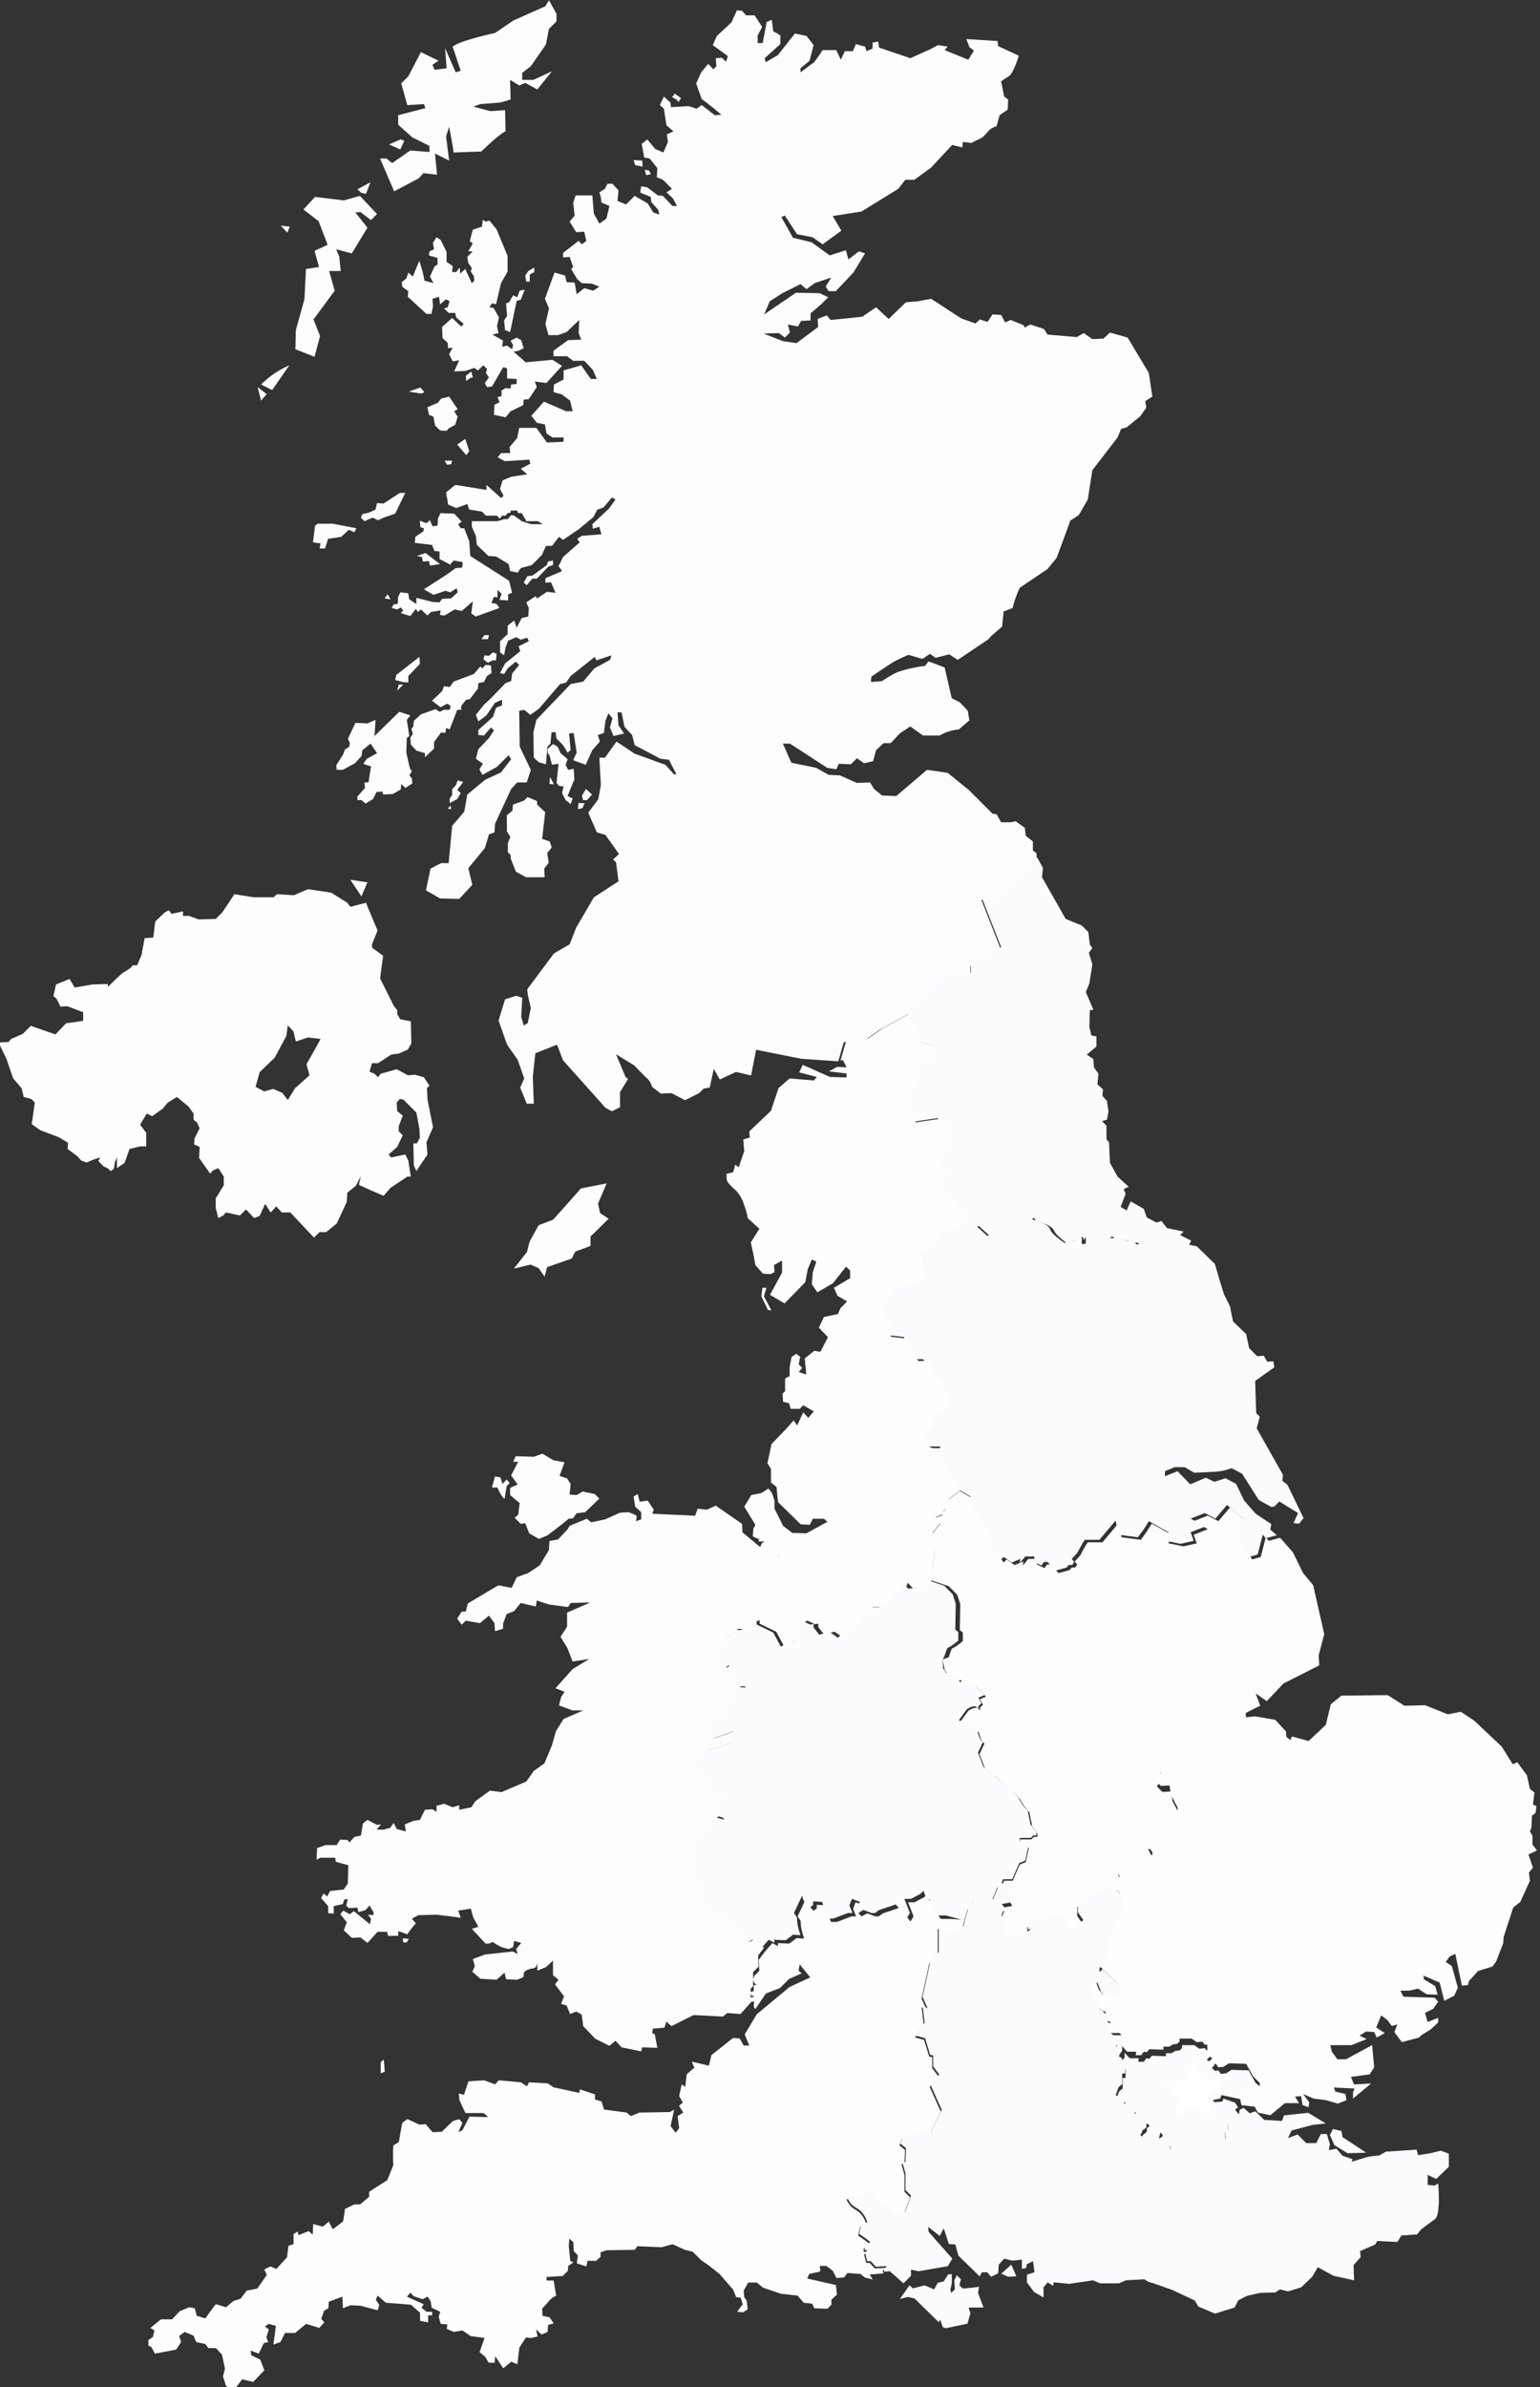
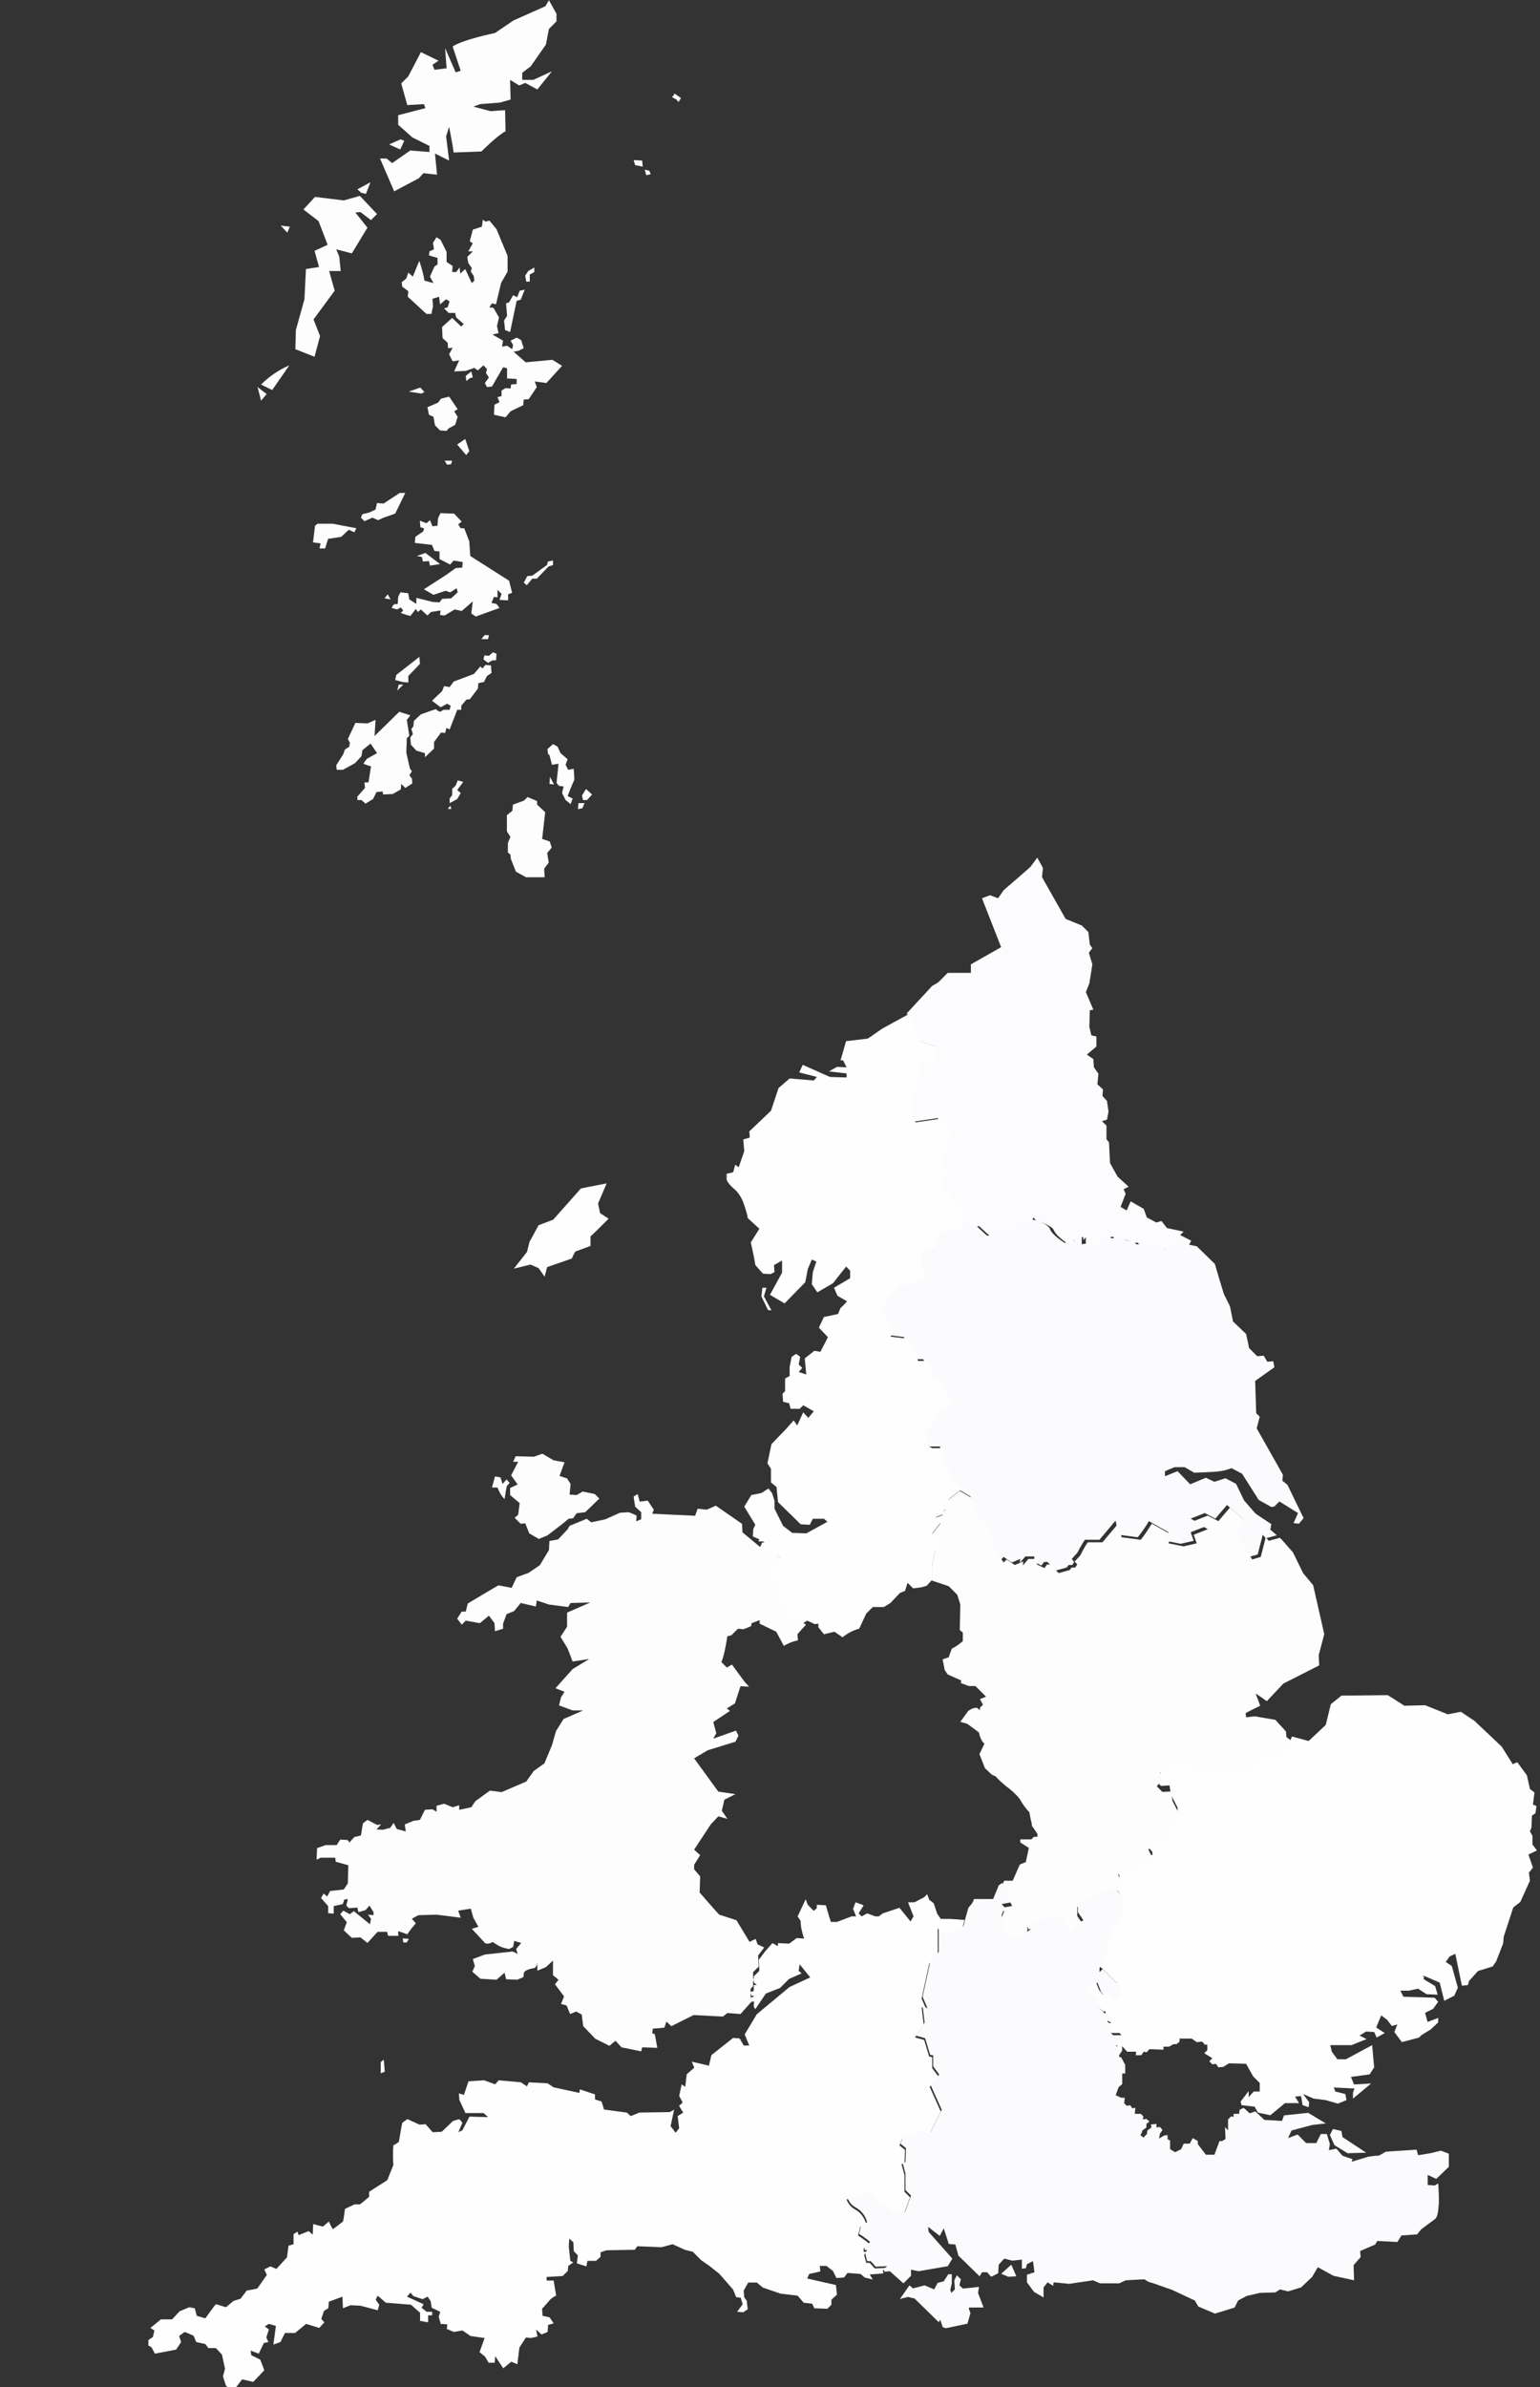
<svg xmlns="http://www.w3.org/2000/svg" version="1.1" id="Layer_1" x="0" y="0" viewBox="0 0 305.5 473.3" xml:space="preserve">
  <rect x="0" y="0" width="305.5" height="473.3" fill="#333333" stroke="none" />
  <style>.st0{fill:#fcfcfe}.st1{fill:#fefefe}.st2{fill:#fdfdfe}.st3{fill:#fbfbfd}</style>
-   <path class="st0" d="M250.2 413.9v1.7H249l-1 1.1v-1.2l-1.6 2.1-.4-1.4-3.7-.8s-.2.7-.3.7-1.4.3-1.4.3l.3.4 1.6-.1.2-.6 2.3.8.6.9-.6.5.9 1.1-.1.8h-1.1v.6l-.5-.1-.6.6v2.2l-.6-.7.1 2.4-.7.4h-.4l-1 2.7h-1.7l-1.6-2.1v-.6l-1-.6-.6 1.1h-1.2l-.5 1.1-1.2.6-1-.6v-1.7l-.5-.3v-.8l-.7.1-1 .6.2-1 .5-.7-.5-.6-.7.1v-.9l-1.1.1.1.6-.8.6-.1.7-.7.7-.6-.5.3-.5.1-.4.8-.6v-.7l.6-.5-.6-.5-.7.1.1-.6-.5-.5h-1.2l.1-1.2-.6.1-.4-.6-.7.1-.5-.5.1-1.1h-.7l-1.1-.5.6-1.6.7-.6V412h.6v-1.7l-.8-1.5.6-.9v-.9l1 1.1h1.8l-.1.7h1.1l.5-.7.6.1.5-.6 2.8.1v-.6h1.1l.9-.5h.6l.6-.5v-.6h2.4l1 .7 1.1-.1.5.6h.5v1.1l-.6.6 1.6 1-.6.6.6.6.7-.1.5.7 1-.1 1.1-.7 3.4.1 1.4 2.5 1.1.9z" />
  <path class="st1" d="M304.1 370.3l-.8 1 .2 1.6-1.9 4.2-1.4 1.1-1.9 5.8-.1 1.3-1.4 3.6-.7 1-2.9.9-1.8 2-.2.8-1.2.1-1.3-6.3-1.1.5-.8 1.1 1.2.8 1.2 4.3-.7 1.6-2 1-.9-3.6-3-1.3h-.4l.3.2-.1.4 2.3 1.4.5 1.7-2.2-.1-1.7-1.1-1.8.4h-1.7l.6 1.2 6.2.2.7.8-1 1.4-1.6.8.5 1.8 2.1-.8v.9l-1.5 1.4-1.8 1.1-.5.5-3.4.9-1.5-2 .6-1.5-1.1.3-.9-1.2-1.2-.9-1 2.4 1.7 1.1-1.6.9-.5-1.1-1.6-.1-1.3.8 1.4.7-3 1.2h-4.2l.3 1.3 1.1 1.5h1.7l5.2-2.8.4 4.4-.9 1.4-3.7.5.6 1.5 3.4-.2-3.6 3v-1.2l.3-.8-4.1-.2.3.8 2 .5.2 1.2-1.7.7-2.4-.7-2.4-.3-2.1-.9 1.2 1.6-.1 1c-.4-.1-.8-.3-1.2-.4l-.3-1.8-1.2.1.8 1.3h-2.8l-2.9 2.4s-2.3-.5-2.4-.5-.7-1.2-.7-1.2l-2.6-.3-.2-.7 1.6-2.1v1.2l1-1.1h1.2V413l-1.3-1.3-1.4-2.5-3.4-.1-1.1.7-1 .1-.5-.7-.7.1-.6-.6.6-.6-1.6-1 .6-.6v-1.1h-.5l-.5-.6-1.1.1-1-.7H234v.6l-.6.5h-.6l-.9.5h-1.1v.6l-2.8-.1-.5.6-.6-.1-.5.7h-1.1l.1-.7h-1.8l-1-1.1v.9l-.6.9-.4-.1v-2.1h-.7l1.7-1.6-.5-.6h-1.7l-.5-.5-.1-1.1.6-.5-1.1-.5v-1.7h-.5l-1.1-1v-.8l-2.5-3.5 2.1-.8.7 1.8.8 1 .5-.5 1.6 1.1 1.1-1.1-.4-1.8-3.3-3.2-.6.6v-1.2l.5-.4v-.7l1.1-1.5v-1.9l1.1-2-.5-.6c.8-1 1.5-2 2.1-3.1.2 0 .4 0 .6-.1l-.5-3.8-1.2-1.1 1.2-2.1-.6-1.7 1.6-.6 1.6 1.8v-.8l2.2-2.4-.6-.2 2.3-.4v-.6l-.6-.7-.5-1 3.2-2.2h.7l1.5-2.8h.7v-2.1l-1.3-2.5-.3-1.9-1.7.1-1.1-1.1 1.2-1.7-.6-1h.6l.9-.6h3.4l1.6-.6 1.6 1.7 1-1.2h.7l2.1 1.7 1.6-1.2h1.8l-.1.6 3.3-.6 1.6-2.2 2.5-.5 3-1.1.9-2 3.3.9 3.4-3.2 1-4.1 2.1-1.7 9.2-.1 3.3 2.1 4.1-.1 4.5 1.8 2.6-.5 2.7 1.8 5.4 5.1 2.2 3.5.9-.4 1.9 2.6.6 2.7.9.7-.3 2.4.7.3-.2 1.4-.7.5-.1 2.4-.3.7.5.9v1.7l.9 1.2-1.7.8.9 2.6z" />
  <path class="st2" d="M251.3 337.3s-2.1-1.5-2.2-1.5l.9 2.4s-2.9 1.4-2.9 1.5l.1.8 1.7-.2 4.1.7 2.1 2.3.1 1.1 1.4 1.1-.9 2-3 1.1-2.5.5-1.6 2.2-3.3.6.1-.6h-1.8l-1.6 1.2-2.1-1.7h-.7l-1 1.2-1.6-1.7-1.6.6h-3.4l-.9.6h-.6l.6 1-1.2 1.7 1.1 1.1 1.7-.1.3 1.9 1.3 2.5v2.1h-.7l-1.5 2.8h-.7l-3.2 2.2.5 1 .6.7v.6l-2.3.4.6.2-2.2 2.4v.8l-1.6-1.8-1.6.6.6 1.7-1.2 2.1h-1.6l-2 .5-1.1 1.1h-.7c0 .2 0 .4-.1.6l-2 .5v1.8l1.1 1.6-1.7 1v.6l-1 .6-1.1-2.8-2.8-.5v.6l-4.4 1.1v1.2l.6-.1-2.7 2.2.1-.6-2.7-.4.1-3.3h-.6v-.7l.6-1.4-.6-.7 2.2-.4-2.1-3.8.5-1.2h1.7l1.4-3.2 1.2-.5.6-2.8-1.7-1.1v-.6h2.2l.5-.5h.7v-.6l-1.1-1.6c0-.4-.1-.8-.2-1.1-.1-.5-.2-1.1-.3-1.6-.8-.8-1.4-1.7-1.9-2.6-.8-1-1.8-1.9-2.8-2.6-.7-.6-1.4-1.2-2-1.9l-.7-.3-1.4-1.3-1.1-2.8 1-2.1c-.8-.5-1.1-2.2-1.1-2.2l-2.3-1.7-1.4-.4 1.6-2.2.9-.5.8-.1.6.5v-.5l.6-.6-.6-1.1 1.2-.5-2.1-2.1h-1.3l-1.6-.6.1-.5-2.7-1.2-.6-.9-.4-2.1 1.2-.4.6-1.7c.8-.4 1.5-.9 2.2-1.5v-1.7l-.6-.5.1-5.1-.6-1.9-1.7-1.7-3.3-1.1v-3l.6-3v-2.1l-.6-1.1 1.7-2.2h-.6v-1h-.6l1.6-.6v-.6l.6-.5.5-1.9 2.3-1.8 2.7 1.6c.3.7.5 1.5.6 2.3l3.8 5.9-.6 1.1 2.2 3.3.6-.6 1.6 1.1 1.7-.7-.1.8 1.1-1.3h1.8l-.1 1.1 1.5.7.5-.7h.7l1.6 1.7 2.2-.6.4-.5h.7l.4-.6-.5-.6 1.1-1.2s1-2 1.5-2.6h2.9l3.2-3.8.6 2.8 3.8.5c.8-1 1.5-2.1 2.2-3.2l3.9 2.2-.6 1.7 3 .6 2.6-.6-.6-1.7 2.8-1.1-2.8-1.6 2.8-1.1 2.1 1.1 2.3-2.7 3.3 2.8-1.1 2 .6 2.8 1.6 2.7 1.7-.5 1-3.9.6.7 2.2-.6.4.4 2.2 2.5 2 4.1 2 2.4 2.2 9.7-1.1 4.2.1 2-7.1 3.6-3.3 3.5z" />
  <path class="st3" d="M258.6 301l-.9 1.1c-.4 0-.7-.1-1.1-.1l.9-2-3.7-2.3-1 1-.6.1-2.5-1.4-3.3-5.2-2.1-1.1c-1 .4-2 .6-3.1.7-1.5.1-4.3.2-4.3.2l-1.9-1.1h-2l-1.9.8v1l2.5-1 2.5 2.6 3.1-1.3 1.7.8 2.2-.7 2.1 1.1 1.6 3.3s2.3 2.7 2.4 2.7l3 2-.2 1.1 1.3 1.1-2.2.6-.6-.7-1 3.9-1.7.5-1.6-2.7-.6-2.8 1.1-2-3.3-2.8-2.3 2.7-2.1-1.1-2.8 1.1 2.8 1.6-2.8 1.1.6 1.7-2.6.6-3-.6.6-1.7-3.9-2.2c-.6 1.1-1.4 2.2-2.2 3.2l-3.8-.5-.6-2.8-3.2 3.8h-2.9c-.5.7-1.5 2.6-1.5 2.6l-1.1 1.2.5.6-.4.6h-.7l-.4.5-2.2.6-1.6-1.7h-.7l-.5.7-1.5-.7.1-1.1h-1.8l-1.1 1.3.1-.8-1.7.7-1.6-1.1-.6.6-2.2-3.3.6-1.1-3.8-5.9c-.1-.8-.3-1.6-.6-2.3l-2.7-1.6-.9-1.1-.8-1.8c-.5-.7-1-1.4-1.6-2v-3.4h-2.3l-1-.5c.1-.9-.1-1.9-.7-2.7l1.8-1.1s.3-2.4.9-2.7 2.3-1.1 2.3-1.1l.6-1.1-1.6-2.6v-1.2l-2.2-1.5v-1.2l-1.2-1.6h-1.7l-2.1-4.4-3.3-.4.1-1.8-2.3-3.8 3.9-4.4 4.9-1.1-.6-5.5 2.8-1.1.4-3.2 3.8-.5h2.1l2.3-.5 2.4 2.2h.3l7.8-3.3.3-.6.6.7s3.1.7 3.5 1.9 3 2.8 3 2.8l.5-.9h1.2v.5l.6-1.1h.5v.6l.5-.6v1.7l3.9-.6.9-1.1.6-.1.4.6h2l1.5.6h1l.5.6s3.9.1 5.9 1.1l2.1-3.3 2.9 1.5-.4.8 1.5.3 3.6 3.5 1 3.4.8 2.6 1.2 2.4.6 3 2.6 2.5.6 2.8 1.6 1.6 1.3-.1.7 1.2 1.2-.1.2 1.2-3.8 2.7.2 6.4.7.7-.6 2.3 5.2 9.2-.1 1.2 1 .8 3.2 6.6z" />
  <path class="st0" d="M234.8 244.2l-.6.6-2.1 3.3c-1.9-.9-5.9-1.1-5.9-1.1l-.5-.6h-1l-1.5-.6h-2l-.4-.6-.6.1-.9 1.1-3.9.6v-1.7l-.5.6v-.6h-.5l-.6 1.1v-.5h-1.2l-.5.9s-2.5-1.6-3-2.8-3.5-1.9-3.5-1.9l-.6-.7-.3.6-7.8 3.3h-.3l-2.4-2.2-2.3.5h-2.1l.6-.5.1-2.9-.6-1.1-3.2-3.6-.1-2.3 1.2-.5-1.8-2.8 1.2-1.8 1.1-3.6-2.3-2.8-4.8.7-1-2.2v-2.4l1.5-3.6.5-3.4 2.7-.5.6-2.8-3.3-1.1-2.3-5.5 5-5.4 1.2-.7 1.9-1.9h4.6v-1.7l6-3.4-3.8-9.7 1.6-.6 1.6.6 1.1-1.6 2.9-2.5 2.4-2.1 1.4-1.9v.1l1.1 2-.2 1.8 4.7 8.3 3.2 1.3 1.3 1.3.3 2.5.5.7-.7.9.7 2.3-.6 3.8-.7 1.7 1.5 3.5-.7.1-.1 3.3.4 1.7 1 .2v2l-1.9 1.6 1.3.9.1 1.6.9 1.3-.2 2.1 1.1 1-.1 1.3.9 1 .3 2.1-.3 1.6-1 .3.9.9v2.7l.5.6.2 4.1 1.5 2.7 2.2 2-1 .5.4.9-1 2.6 1.2.7.8-1.8 2.6 1.5.6 1.7 1.9 1 1-.3 1.1 1.4 3.3.7z" />
-   <path class="st1" d="M85.9 223.5l-1.1-5.5-.1-2.3.5-.4-1.1-1.7-1.8-.5-1.4.1-2.2-1.2-3.2.9-.5.7-.7-.7-1-.4.5-1.7H75l2.6-1.7 1.5-.2 1.8-.8.7-1.2-.1-4.4-2.1-.4-.6-1v-.8l-.7-.9-2.7-5.4.6-4.5-2.2-1.6v-.7l1.1-2.7-2.3-5.5-3.1.8-.6-.8-3.2-2-4.6-.7-2.8 1.2-3.4-.2-.6.6h-4l-3.8-.6-2.4 3.6-1.3 1.3-3.4.1-1.9-.7h-1.2v-.9l-2.3.5c-.1-.2-.3-.5-.5-.7-.1 0-.8.4-.8.4l-1.9 1.8-.4 3.2-1.7.1-.4 2.1-.2 1.2-.9 2.1h-.9c-.1.2-.3.4-.5.6l-1.6 1-1.4 1.3-1.4 1.4v-.6l-3.1.1-3.5.6-1-1.7-2.7 1.1-.5 2.3c.2.2.4.3.6.5l.8 1.6 1.3-.1 3.2 1.2v1.7l-3.4.5-2.1 2.2-4.9-1.7-1.6 1.6-2.3 1-.5.6-1.7.1v.6l1.3 2.7 1.3 3.8 1.7 2 .4 1.7 1.5.4.7.7-.6 4.3 1.7 1.2 3.7 1.4 1.8 1.1-.1 1.2 2 1.5.7.8 1.1.4s1.3-.6 1.7-.7c.3-.1.7-.2 1-.3l-.4.7 1.1 1.1.7.3.7.6.6-.5.2-1.3.4-.9v2.1l1.5-1 1-2.8 2.1-.5H29v-2.7l-1.2-1.6 1.3-2.2 1.1.5 2.1-1.5 1-1.2 1.8-1.1 2.3 1.9 1 1.4v1.2l.7.6.5 1.1-1 2-.1 1.2 1.1.5-.1 2.2 2.2 3.1.5-.6 1.1-.5 1.1 1.7v1.7l-1.6 2.6v1.9l.5 2 1-.5.5-.6 2.8.6 1.2-1.2 1.6 1.7 1.1-.4 1.1-2.4 1.1 1.7 1.1-1.2 1.1 1.2h1.7l4.7 5 1.1-1.1h1.3l2.1-1.7 2-4.3.1-1.8 1.7-1.4 1-1.9c0 .1-.4 1.6-.4 1.7s4.9 2.2 4.9 2.2l1.4-1.6 3.3-2.2h.7l-.5-3.2-.6-1.2-2.8.6-.5-.6 1.7-1.5 1.1-2.3-.8-.8v-1l.8-2.1-1.1-.9-.1-1.7.6-.7.7.1 2.6 2.6.6 3.2.1 1.8-.6 1.1H82l.1 4.4.5 1.1 2.2-3.3-.2-2.4 1.3-3zM60.8 211l.6 2.2-2.9 2.6-1.4 2.3-1.1-1.4-1.8-.8-1.8.5-1.7-.9.8-2.9 3-2.9 2.3-4.3.3-2.1 1.1 1.2.5 2 2.4-.8 2.5.3c0 .1-2.8 5-2.8 5z" />
  <path class="st1" d="M-4981-3232.7l-.4 1.6-3.3 1.7-1.6-1.6v5l-1.7 2-1.5 6.9 1 2.3-1-.6.4 3.4-1.7 2.6 1.8.5 1 3.3.6.1v2.2l1.2 1.6-1.7 2.1 2.2 4.9-2.2 4.4h-1.2v-.6l-4.3 1.7-.5 1.2 1.1.9-.1 2.8h-.6l.6 2.2v3.3l1.1 1.1-1.2 3.3h-2.2l-2.1-1.8h-.7l-2.1-2.3c-1.3.7-2.8 1.1-4.3 1.2.3.8.9 1.6 1.7 2 1.1.6 1.9 1.7 2.2 2.9l-1.2.6-.4 1.7c.8.5 1.5 1 2.2 1.6l-1.1 1v.6h.5c-.1.2-.3.4-.4.6l.4 1.6h.7l1 1.1 2.3-.1-.7.5.1.6-2.7.2.6 1-1.6-.4-.8-.7-2.6-.2-.7.9-1.5.1-.7-1.4-1.3-1h-1.3l.1 1.1-2.2.5-.4.9 5.7 1.3.2 1.9-1.1 1v1l-.8.8-2.6-.1-.4-.9-1.7-.2-1.2-1.4-3.4-.4-3.5-1.2-1.2-1h-1.7l-.9 1.6.1 1.3.5.7.2 1.7-.9.6-1.2-.1 1.1-1.5-.4-1.3-.9-.1-.6-1.5-2.7-3.1-2-1.6-1.6-1.1-1.7-1.7-1.6-.4-2.4-1.1-2.2.6-4.8-.2-.5.7-5.6.1-1.2.4v.9l-.9.8h-1.7l-.2 1.1-1.9-.6.2-1.6-.8-.8-.1-1.8-.8-.7-.1 1.5.3 2.9.6.3-1 .7-.1 1-1 1-3.2.2v.7h1.4l.5 3c-.5.2-.9.5-1.3.9-.3.4-1.5 1.7-1.5 1.7l.1 1.4 1.4.3.8 1.2-1.1.3-.1 1.4-1.2.5-1.1-1 .3 1.4-1.3.3-1-.1-1.3 2-.4 3.3-1.2-.5-1.6 1.3-1.6-2.4-.1 1.3h-1.2l-.7-1.2-1.1-.9 1-2.8-2.8-.4-1.6-1.1-1.7.3-1.4-.6.1-.9-1.3-.1-.4-1.4.3-1-1.7-.8-.2-1.3-.6-.9-1 .5-1.8-.6-.6-.7-.7.8 3.3 1.5-.4.7 1 .8h1.1v.7h-.8v1.4l-1.6-.3v-1.6l-1.8-1.6-5-.4-1.6-1.4-.4.8.7 1-.3 1.1-3.4-.9-2-.1-1.5.6-.1-2.3-2.7 1-.1 1.3s-.9.5-.9.6-.5 1.5-.5 1.5l.6.7-1 1.1-2.6-.8-2.2 1.8h-2l-.9 1.8-1.4.5.5-3.7-1.4-.4-.8.5.8.6-.5 1.6.4.9-.9.2-1 2.1-1.6-.6.1.9 1.8.9.8 2.1-2.2 2.3-2.2-.5-1.7 2.2-1.5-.9-.6-1.9.4-1.5-.6-2.8-1.2-1.3h-1.5l-.6-.8-1.8-.4s-.5-1.1-.5-1.2-1.8-.8-1.8-.8l-1.1.8.4 1.2-1 1.5-4.2.8-.7-1.3-.6-.3v-1.1l.9-.6.3-1.3-.8-.5 2.1-1.7h2.2l1.5-1.6 1.9-.8 1.1.2.4 1.5 1.7.5s2-2.8 2.1-2.8c.1 0 2 .6 2 .6s1.5-1.3 1.6-1.3 1.3-.4 1.3-.4l1.2-1.6 2.1-.4 1.9-2.7-.5-1.1 1.2-.6 1.2.5 2.1-2.3.3-2.3 1-.3v-2l.8-.5.2.7 2-.8.8.7.1-2.1s1.8.5 1.9.5 1.2-1 1.2-1 .7 1.5.8 1.5 1.9-1.4 2-1.5.4-2.5.4-2.5l1.9-.9h1.1l1.8-1.5v-1l3.6-2.3 1.2-3c-.1-1.3-.1-2.6 0-3.9.4-.2.7-.4 1.1-.7 0 0 .6-3.7.7-3.8s1-.7 1-.7l2.4 1.1 1.2-.1 1.4 1.6 1.8-.1 2.2-2.1s1.3-.5 1.4-.3.5.6.5.6l-.8 1.9.8-.4 1.4-2.7 3.7.1-.9-.8h-3.6l-1.2-2.6-.1-1.3 1 .3.9-2.7 3.1-.2 2.2.8.7-.8 4.4.4 1.2.8.4-.8 3.7.2 1.2.8 5.1 1.1.1-.7 3 1v1l1.3.4.5 1.6 4.5.6.8.7 1.7-.7s5.8-.1 6-.1c.3-.1.6-.3.9-.5l-.7 3.3 1 1.3.7-.9-.3-2.4 1.1-.7s-.9-1.4-.8-1.4.7-.6.7-.6l-.7-1.3.5-2.3.7.5.3-2.5 1.5-1.3-.5-1.2 3.4.8.5-2.1 4.3-3.4 1.3.1.8 1.4h1.1l-.9-2.2 2.4-4 6.5-5.4 4.1-1.9-2.1-2.6-.2 1.3.6.5-2.5 1.1-1.8 1.8-2.8 1.1-2.1 3.1-.3-.5v-.5l.1-.5h-.6v-.6l.6-.6-.6.1v-.6l.5-.5v-1.1h.6l-.6-.5v-1.2l1.1-1.1-.1-2.2 1.2-1.6 1.5-1.7 1.1.6v-.6s2.1.1 2.2.1 1.5-1.1 1.5-1.1l1.5.1c-.4-1.1-.7-2.3-.7-3.5l-.6-.9 1.6-3.4.4 1.1 1.2 1.2.6-.5v-.7l1.8.1s.8 2.8 1 3.3h1.2l2.9-1.1h.9l-.6-1.5.5-1.3 1.6.6-1 1.6.6.6 1.1-.6 1.6.6h.7l.8-.6 3.3-1.1 2.2 2.7.6-1-1.1-2.8h1.3l1.9-1 .6-.6.4 1.1.9.7.7 2.1.7 1h1.8l2.9.2zm-115.2 27.7l.2 2.4-.8.3v-2.2l.6-.5z" transform="translate(5172.33 3613.371)" />
  <path class="st2" d="M-5124.3-3142.4c-.1.2-.3.5-.4.7h-.7l-.1-.8 1.2.1z" transform="translate(5205.395 3526.834)" />
  <path class="st2" d="M-5046.6-3203.5l-.6.7.1 1.2c-1 .2-2 .6-2.8 1.1l-1.5-2.8-3.3-1.6v-.7l-1.6.6-.1.6-1.5.6-1.1-.1-1.3 1.3-.8.2s-.6 4-1.2 5.1l1.1 1.1 1-.6 2.5 3.4.9 1-1.7-.1-1.1 3.4-1.6 1 .6.5-3.3 2.2.6 2.2-.6 1.1 4.5-1.6.5 1-.6 1.2-5.5 1.7-2.7 1.6 4.8 6.6 3.4.5-2.2 1.1-.5 2.2 1.1 1.6-1.8-.5-1.5 1.6-3.3 5 1.2 1.1-1.2 1.9v.9l1.2 1.4-.1 3.2s3.8 4.4 3.9 4.4l3.4 1.1 2.6 4.3 1.2-.6.4 1.1 1.3.6-1.2 1.6.1 2.2-1.1 1.1v1.2l.6.5h-.6v1.1l-.5.5v.6l.6-.1-.6.6v.6h.6l-.1.5-2.5 2.8-2.6-.2-.9.7-5.8-.3-4.4 2.2-1-.9-.4 1.2-2.3.2-.1.9.5.2.5 2.7-3-.1-.2.8-3.9-.8-1.2-1.3-1.2 1-2.8-1.4-2.4-2.5-.3-2.3-1.1-.6-1.2.5-.7-1.7-1.1-.3.6-1.5-1.8-2.4.7-.9-1.1-.9v-2.9l-1.4 1.3-1.7.7v-1.6s-.1 1-.7 1.1-2 .4-2 1.1c0 .2 0 .5-.1.7l-1.2.5-2.2-.1-.3-1.3-1.6 1.4-3.2-.2-1.6-1.4.5-1.1-.4-1.4 2.4-.9s5.4-.6 5.5-.6 1 .5 1 .5l-.3-1 1-1.2-1.4-.4-.2 1.2-.8.4c-.7-.1-1.4-.3-2-.6-.7-.4-1.3-.8-1.3-.8-.4.3-.9.4-1.4.3l-2.7-2.9 1.3-.4-1-1.8-.5-1.8-2.5.4.5 1.4-4.8-.6-3.6.1-1.3.7.8.9c-.6.7-1.2 1.4-1.7 2.2 0 0-1.8-.7-1.8-.6v.9h-2l-.2-.8h-1.9l-2 2.2-1.4-1.1-1.7.1-1.6-1.5.6-1.6-1.3-1.6.6-.7 1.3.7c.3-.2.5-.4.8-.6l3.2 2.6.2-1.1-.6-.8 1.1.1v-.6l-.8-1.3-.8.9-1.4.4-.2-.9-1.7.1-.5-.5.3-1.3-.7.1-.3.9-1.8.4v1.5l-1.1-.1v-1.4l-1.4-1.6.5-.9c.2.2.5.4.7.6l.6-1.1 2.7-.3.8-1.2.1-3.6-2.5-.7-.1-.8h-2.9l-.8.4.1-2.3 1.7-.6h2.2l.7-1.1 1.5.1.3.5 1-1.1 1.3-.3.4-2.4.9-.7 1.9 1 .8-.1-.9 1s1.5.1 1.6 0 1.1-.3 1.1-.3l.7-1 .6 1.2 1.8.5-.2-1.4 1.7-.7 1.3-.2 1-2 1.5-.1.8.5v-1.2l1.5-.4 1.7.7 1.3-.4v.9l2.4-.5.8-1.2 2.9-2.1 2.3.3 4.9-2.1 1.5-2.1 2.1-1.5 1.5-3.6.8-2.8 1.5-2.4 3.9-1.7h-2.1l-2.7-1 .4-1.6.7-1.1-1.8-.7 3.4-3.8 3.3-2-3.3.5-1-2.6-1.4-2.3 1.3-2v-2.8l4.6-2-3.9.1-.5.8-3.8-.5-2.4-.8-.2 1.2-3-.7-1.3 1.6-1.5.6-.7 1.9v1l-1.6.5-.1-1.6-1.1-1.5-1.8 1.5-2.8-.5-.8.8-.9-1.2.9-1.4h.8l.4-1.6s6-3.6 6.1-3.6l2.6.5 1-2.1s2.1-.8 2.2-.8 2.4-1.6 2.4-1.6l1.8-3 .1-1.8 1.7-.3 1.9-2 .4-.7 3.4-1.4c.3.2.6.5.9.7.1 0 2.8-.6 2.8-.6l2.9-1.3 1.7-.1c.6.2 1.1.4 1.6.7 0 .2-.1 1.1-.1 1.1l1-.4v-1.4l-1.2-1.1-.3-2 .8-.5.4 1.5 1.6-.2 1.2 1.8-.3.8 8.5.4.5-1.4 1.8.2 1.8-.8 5.2 3.6.1 1.7 3.5 2.9.4-.9h1l2.6 3.1.1-.5.6.6-.6.5.6.6-1.1 1.2h-1.6l.6 1.6 2.1 1.6-.5.6 1.1 2.2.5 2.6 3.3 2.2-1.1 1.2zm-58.7-26.1s.4-2.7.5-2.7.5-.5.5-.5l-.6-.7-.8.9-.4-1.3-1.1-.2-.6 2.2h1.1c.3.8.7 1.6 1.4 2.3zm2.7-7.4h-1l.5-1.1 3.6.1 1.7-.6 2.2 1.3 2.2.4-1 2.7 1.5.5.7 1.1-.2 2.1 1.4.1 1.2-.7 2.4.5.9.9-2.8 2.7-1.7.2-.7 1-.9.1-1.2 1-3 2.3-1.7.7-1.9-1.1-.8-2-.9.1-1.2-1.2.7-.6.3-2.3-1.9-1.6v-1.4l1.5-.7-1.3-1.8 1.4-2.7z" transform="translate(5205.395 3526.834)" />
  <path class="st1" d="M-5060.1-3192.4l-2.8 1.1.6 5.5-4.9 1.1-3.9 4.4 2.3 3.8-.1 1.8 3.3.4 2.1 4.4h1.7l1.2 1.6v1.2l2.2 1.5v1.2l1.6 2.6-.6 1.1s-1.7.8-2.3 1.1-.9 2.7-.9 2.7l-1.8 1.1c.5.8.8 1.7.7 2.7l1 .5h2.3v3.4c.6.6 1.2 1.3 1.6 2l.8 1.8.9 1.1-2.3 1.8-.5 1.9-.6.5v.6l-1.6.6h.6v1h.5l-1.7 2.2.6 1.1v2.1l-.6 3v3s-1 1-1 1.1-1.2.4-1.2.4l-1.6.2-1.1-1.1-.5 1.6-1 .4-1.9 2-1.3.8h-2.2l-1.3 1.3-1.4 3c-1.2.3-2.3.9-3.3 1.7l-1.6-1.1-2.1.5-1.1-1.4v-.7l-.7.1-1.5-.7-1 .6-3.3-2.2-.5-2.6-1.1-2.2.5-.6-2.1-1.6-.6-1.6h1.6l1.1-1.2-.6-.6.6-.5-.6-.6-.1.5-2.6-3.1h-1l.2-.4-1.3-.6.1-1.5.4-.8-2.2-3.6 1.4-2.3 2-.4 1.4-.9.7.9.5 1.5v1.6l1.7 3.4 1.8 1.4 2.8.1 4.2-2.3-.7-.6h-2.2l-.6 1.2-1.8-.1-4.5-4.4-.3-3-1.1-.9v-2.7l-.7-1.1.8-3.8 2.8-2.9 1.6-1.8.7 1 1.2-2.6 1 1.1 1.1-1.3-2.1-1.2-.7.7h-1.8l-.3-1.1-1.2-.3-.1-1.6.5-.5v-2.5l.9-.5v-1.8l.4-2 .9-.6.8.6-.3 1.5.7.7-.7.8 1.5.5-.3-3.2 1.9-1.5 1.2.2 1.5-2.9-1.8-1.9 1-2.1 2.8-.6s.5-1.3.6-1.3 1.2-1.2 1.2-1.2l-1.9-1.1-.7-1.6 3.2-1.9v-1.5l-.8-.8-2.6 3.3-3.1 1.8-1.1-1.6.2-2.4.7-2.1-.9-.4-.8 1.9-.5 2.6-4.1 4.2-2.9-1.7 2.4-4.4v-2.4l-1.6.9.1 1.4-.8.4-1.5-.1-1.5-1.7-.3-1.7-.6-2.8 1.7-2.7-2.3-2.1c-.2-1.2-.6-2.3-1-3.4-.4-.9-.9-1.7-1.6-2.3-.6-.5-1.5-1.4-1.6-2v-1.1l1.3-.3.4-1.5.7.5 1.1-3.2-.2-2.3 1.3-.4-.1-1.2 4.3-4.1 1.5-4.5 2.2-1.9 4.8.4.6-.7-3.5-.9.7-1.5 5.4 2.4 3.3.1v-.8l-3.5-.4 1.6-.9 1.9.1-.7-1.4h-.5l1.1-3.8 4.3-.5 2.9-2 5.3-2.9 2.3 5.5 3.3 1.1-.6 2.8-2.7.5-.5 3.4-1.5 3.6v2.4l1 2.2 4.8-.7 2.3 2.8-1.1 3.6-1.2 1.8 1.8 2.8-1.2.5.1 2.3 3.2 3.6.6 1.1-.1 2.9-.6.5s-3.7.5-3.8.5-.9 3.1-.9 3.1z" transform="translate(5245.641 3439.732)" />
  <path class="st1" d="M-5092.6-3179.9l-1.5-2.8.5-1.7h-.8l-.2 1.7 1.3 2.7.7.1zm-45-6.7l.5-1.9 4.9-1.7c.2-.5.4-.9.7-1.4.1 0 3-1.1 3-1.1v-1.9c.1 0 3.6-3.5 3.6-3.5l-1.7-1.1-.4-1.9 1.7-4-5.1 1-5.5 6.2-2.9 1.1-1.8 3.3-.5 2-2.6 3.3 3.3-.8 1.6.7 1.2 1.7z" transform="translate(5245.641 3439.732)" />
  <path class="st3" d="M-5026.7-3180.3l-1.7-.8v2l1.4.1.7-.4s.2 3.2.1 4.1-.1 2.5-.8 3-2.7 2-2.7 2l-.8 1-3.1.2-.8 1.3-4-.2-.4.7-3 1.3.1 1.2-1.4 1.6.1 3-4.1-.9-3.1-1.7-1.1 1.9-2.2 2.1-2.6.8-1.6-.4-.9.6-3.1.1-2.6.6-1.7.9-.7 1.4-3.9 1.2-3.3-1.4-.7-1.2-4.5-2.1-3.7-1.3c-.3-.1-.7-.2-1-.3l-.8-.5-3.7.2-1.3.6h-3.8l-1.4-.6-4.7.7-3.1-.3-.1.7-1.1-.7-.8 1v2l-1.9-1.1-1.4-1.9v-1.5l1.5-.5-.3-2.2-1.2.6-.2.8-.8.1v-1.8l-1.9.2-1.6-.4-1.1 1.2-.1 1.7-1.4.7-.8-.9h-1l-.5.8-4.2-4.1-.6-2.2-1.3-.1-1-3.1-.8 1.5-2.3-1.8.1 1 4.7 5.3-.9 1.5-5.8 1-1.5-.3v1.2l-1.5 1.5-2.7-2.4-1.1.1-.1-.6.7-.5-2.3.1-1-1.1h-.7l-.4-1.6c.1-.2.3-.4.4-.6h-.5v-.6l1.1-1c-.7-.6-1.4-1.1-2.2-1.6l.4-1.7 1.2-.6c-.3-1.2-1.1-2.3-2.2-2.9-.8-.4-1.4-1.1-1.7-2 1.5-.1 2.9-.5 4.3-1.2l2.1 2.3h.7l2.1 1.8h2.2l1.2-3.3-1.1-1.1v-3.3l-.6-2.2h.6l.1-2.8-1.1-.9.5-1.2 4.3-1.7v.6h1.2l2.2-4.4-2.2-4.9 1.7-2.1-1.2-1.6v-2.2l-.6-.1-1-3.3-1.8-.5 1.7-2.6-.4-3.4 1 .6-1-2.3 1.5-6.9 1.7-2v-5l1.6 1.6 3.3-1.7.4-1.6.6-2.1c.5-.5.9-1 1.1-1.7h3.8l1.1-2.7.7-.5 2.1 3.8-2.2.4.6.7-.6 1.4v.7h.6l-.1 3.3 2.7.4-.1.6 2.7-2.2-.6.1v-1.2l4.4-1.1v-.6l2.8.5 1.1 2.8 1-.6v-.6l1.7-1-1.1-1.6v-1.8l2-.5c0-.2.1-.4.1-.6h.7l1.1-1.1 2-.5h1.6l1.2 1.1.5 3.8c-.2 0-.4 0-.6.1-.6 1.1-1.3 2.2-2.1 3.1l.5.6-1.1 2v1.9l-1.1 1.5v.7l-.5.4v1.2l.6-.6 3.3 3.2.4 1.8-1.1 1.1-1.6-1.1-.5.5-.8-1-.7-1.8-2.1.8 2.5 3.5v.8l1.1 1h.5v1.7l1.1.5-.6.5.1 1.1.5.5h1.7l.5.6-1.7 1.6h.7v2.1l.4.1.8 1.5v1.7h-.6v2.1l-.7.6-.6 1.6 1.1.5h.7l-.1 1.1.5.5.7-.1.4.6.6-.1-.1 1.2h1.2l.5.5-.1.6.7-.1.6.5-.6.5v.7l-.8.6-.1.4-.3.5.6.5.7-.7.1-.7.8-.6-.1-.6 1.1-.1v.7l.7-.1.5.6-.5.7-.2 1 1-.6.7-.1v.8l.5.3v1.7l1 .6 1.2-.6.5-1.1h1.2l.6-1.1 1 .6v.6l1.6 2.1h1.7l1-2.7h.5l.7-.4-.1-2.4.6.7v-2.2l.6-.6.5.1v-.6h1.1l.1-.8.8-.4 1.2 1.1 1.1-.4 1.8 1.7 3.5.2.4-1.1 4.8-.5 3.5 2.1-2.7.3-4.1 1.1-.7 1.5 1.9-.7 1.7 1.7h2l.9-1.8h1.2l.6 2-.2 1.2 1.5-.3 1.2 1.4 2 .7-.2.5 3.3-1s2-.3 2-.2 1.5-.8 1.5-.8l6.1-.4.3 1.1 2.5-.4 2-.5 1.6.6v2.6l-2.5 2.4z" transform="translate(5311.618 3612.326)" />
  <path class="st3" d="M-5133.1-3156.5l1.6-.4s1.2.3 1.3.3l4.8 4.7.3-.5.5 1.5.6.2 4.3-.9.6-2.1-.3-.8v-.3h2.9l-1.1-2.9.2-1.2s-3.3.4-3.3.3-.6-.6-.6-.6l.3-1.2-.8-.8-.5 1 .1 1.8-.7.7-.2-.6.3-1.3v-1.8h-.7l-.9 1.4-1.2.3-.7 1.3-1.9-.8-2.3.6-.7-.6-1.9 2.7zm23.1-4.5l-1.6.1-1.4-.6 2-1.8 1 2.3zm65.7-24.4l-2.6-1.6-.9-2 .6-1.2 1.7.4.2 1.2 4.7 3.1-3.7.1z" transform="translate(5311.618 3612.326)" />
-   <path class="st2" d="M-4967.6-3159.1l.2 1.3-1.2 1.7-2.7 2.2-1.1.3-.7 1.7-5 6.5-.9 5.8-1.8 3.1-1.7 1.1c0 .2-2.7 7.4-2.7 7.4l-1.8 2.2-5.5 3.7c-.6 1.3-1.1 2.6-1.4 4l-1.8.7-.3 3-2.2 1.9-.5.6-6.1 4.1-1.7-1.1-2.7.7-1.1-.8-1.5 1-2.8-.8s-2.1.9-3.1 1.5-4.2 2.8-4.2 2.8c-.1.3-.1.7-.1 1.1l2.2-.2c1-.7 2-1.3 3.1-1.8 1.8-.6 3.6-1 5.4-1.2l.7-.9 3.2 1.2 1.4 6.1 1.6.8 1.6 1.7.3 1.9-2.1 1.8c-1.3.1-2.6.5-3.8 1.2h-3.3l-2.5-1.8-2 1.3-1.9 2h-1.4l-1.5 1.4-.6 2.2-1.8.4-1.4-1-1.2 1.2-2.4-.1-.5 1.1-1.8-.3-7.4-4.8h-1.4l1.7 3.8 4.9 1 2.5 1.4 2.2.1 3.4 1.5 2.6-.1.8 1.3 1.6 1.3 2.8.1 6.1-5.2 4.1.6 4.2 3.4 4.7 4.7.8.1.9 1.6h1.9l1-.2 1.8 1.3.2 1.6 1.4 1.1v1.8l.7.5.1 1.2-1.4 1.9-2.4 2.1-2.9 2.5-1.1 1.6-1.6-.6-1.6.6 3.8 9.7-6 3.4v1.7h-4.5l-1.9 1.9-1.2.7-5 5.4-5.3 2.9-2.9 2-4.3.5-1.1 3.8-7.3-.5-9-1.8-1 5.1-3-.7-3.2 1.5-1.2-2.1-.8 3.7-1.2.2-.9.9-2.8 1.4-2.7-1.4-2.1.1-1.7-1.3c-.2-.6-.5-1.2-.9-1.6-.7-.6-2.7-2.7-2.7-2.7l-3.6-2.2 1.9 4.5.5.4-1.6 2.6v3l-1.6.8-1.3-.7-8.4-9.4-1.2-3.1-4.3 1.7-.5 4.7.2 5.3h-1.4l-1.3-3.2.8-1.8-1.3-3.7-2.1-3-1.7-4.8 1.3-4.2 2.2-.7 1.2.4-.2 3.8.5 1.7.8-.5.6-3-.6-2.6-.1-1.1 5.3-7.1 3.1-1.8 1.3-3.3 3.5-6 4.9-3.2-.5-3.8-.6-.5 1.2-1.1-2.7-3.8-1.7-.5-1.7-3.9 2-2.7.5-2.8-.3-5.4h1.1l2.3-3.2 3.6 2.4 6.1 2.2 1.7 1.9h.5l-1.5-2.9-1.7-.2-5.1-2.7-.5-2-1.5-1.6-.6-2.9h-.8l.2 2.6 1.1 1.6-2.1.5-.7-1.7.5-1.8-.8-1-.6 1.5-.3 2.4-1.2.4.4 1.3-1.5 1.7-1.3 2.9-2.5-.9.7-1.5-.6-3.9-.9.1.3 3.3-.6.5-.9-1.5-1.3-1.3-.2-1.3-.8.1-.2 2.2-.6.6-.3 3.5-1.4-.4-1-.9-.1-5 .6-2.5 6.8-7.1 2.5-.5 2.2-2.6 3.1-1.7.3-.9-3 1-.3-.7-4.8 3.8-.9 1.3-1.2.3-4.2 4.9-1.7 1.2-1.2-1-1 .2.1 7.1 2.2 4.6-.8 2.5h-1.9l-1.2 1.3-3.2 6.9-.1 1.7-1.1.4-.8 2.7-3.3 4 .8 3.3-2.6 2.8-3.8-.1-2.8-1.6.9-4.3 2.1-1.1h1.5l.7-7.4 2.4-2.8.6-3.4 3.5-2.9 3.2-1.5 2-2.6-.5-.8-2.3 2.3-2.9 1.6-.6-1.1.7-1.1-1.4-1 .5-1.9 2.1-2.2 1-1.5-.6-.6-1.4 1.6-1.1-.1v-1l2.9-2.6.6-1.8 1.2-.5v-1.1l-1.4.6-1.7 2.5-1.6 1.2-.5-1.3 1.6-2 1.2-1.1 3.1-3.2 1.1-.4.2-1.5 1.4-1.7s-.6-.6-.7-.6-1.6 1.3-1.6 1.3l-.7 1.1-.8-.2 1-1.9 3-2.4-.3-1 2-1-.3-.7-1.3.4-.9-.5-1.6.7-.5 1.3-.3 1.6-.8-.6v-2.2l1.5-1.4v-1.7l1.3-1 .5 1.4 1-1.9 1.3-.3.1-1.7-.5-1.1 1.8-1.2.4.4 1.9-1.3 1.7.2-.9-2.1-1.1.1v-.9l3.3-1.4-.7-1 .9-1.8 3.3-2.9-.5-.7.9-.6 3.9-.3-.4-1.5-1.3.4-.1-.9 3.3-3.1 1.3-1.8-.7-.4-1.7 2-1.2.4-.8 1.5-2.9 2.4-3.1 2.1-.8-.6-1.4 1.8h-1.2l-.8 1.8-2 2-2.2.6-.6.9-1.5-.3-.3-1.4-2.5-1.5-1.5-.1-2.3-2.2-.2-1.8-.8-1.8v-1.1h5.1l1.3-.4h.7l.7-.8.6.1 1.5 1.1 1.9.6h2.3l-1-.6h-2.3c0-.1-.9-1.6-.9-1.6h-.7l-.2-.5h-1.3v.4l-.6.1-.4.5h-.7c-.1.2-.3.4-.5.6l-.5-.6h-2.2l-.8-.8-2.5-.4-.4-1.1-2.2.8-1.6-.7-.4-2.4 1.8-1.5 6.2 1v-1l2.9 2.6.5-.4-.7-1.4.5-1.7 1.7-.7 3.2-.5-1.3-1.1 1.9-1-.2-.8-4.8.3c-.5-.2-1-.5-1.5-.8.1 0 .7-.8.7-.8h1.8l-.1-1.2 1.5-1.8.4-2h3.4l2.1 2.9s3.3-.1 3.3-.2v-.8h-2.2l-1.2-.8-.3-1.8-1.6-.3-1.1-1.4 2.5-2.8 4.4 1.9h1.3l-.5-2.1s-1.7-1.3-1.8-1.3-1.5-.4-1.5-.4l.1-1.5 1.9-1v-1.8l3.5-1 1.9 2.7h1.2l-.8-1.8-1.7-1.8h-2.2l-1.2-.9h-2.7v-1.1l2.9-2.1 2.6-.1-.5-1.3.1-2.6-2.5 2.4-1.7.6h-1.9l-.6-2.2.7-3.1-.8-1.9 1.9-5.2 2.1.6.3 1.3 1.6.1.4 2.3 1.5-1.2 1.8.5 1.2-.8-1.5-.6-2-.1-.9-.8-1.2-2 .4-.4-.7-2-1.3.1v-.9l3.1-2.4.6.7c.3-.2.6-.4.9-.7l-.4-1.8-1.6.1-1.3-2.1 1-1.2-.3-2.5.5-1.5h3.3l.3 3.6 1.1 2 1.4-1 .6-2.5-1.6-.7-.1-1-.3-1 1.1-.7.5-1h1l1.2 1.3-.2 2.1 1.7.7 1.7-1.7 2.6 1.5 1.1 1.8 1.2.4-.2-.9-1.4-1.6-.1-1s-2.1-.8-2.1-.9.2-1.2.2-1.2l1.2.2 2.1 1.6 1 .1 1.9 2h.9l-.8-1.5-1.3-1.2 1.1-.7-1.8-1.8-1.2-.5.1-1.8-1.5-1.9-1.1-.2-.5-2.7 1.1-.9 1.6 1.9 1.6.7.9-2.1-.2-1.5 1.3-.6-1.4-1.2-.5-3.3-.8-.7.8-1.7 1.3 1.2.1.9 3.5-.2 1.6.5 1-.7 2.6 2 1.3-.1s-2.7-2.3-3.9-3.1l-1.1-3.1 1-2.2 1.4-1.7 1 1.1.6-.6-.1-1.6 1.2-.1.8.8.4-1.1-3-2.2.8-1.8 2.9-2.7 1.1-2.4 1 .1.8.9h1.7l1.5 2.3-.9 1.7v1.5h1l.8-4.2 1-.4.3 2.3c.5.2 1 .5 1.4.8v1.7l-3.1 2.8.2.8 2.4-1.4 3.4-4.3 2.3.5 1.4 1.8-.8 3.1-1.8 1.5v.8s2.5-1.9 2.6-1.9 1.8-2.5 1.8-2.5h2.7l.9 1.9.8-1.7h1.6l.6-1.4 1.8.5.3.9 1.2-.5v-1.2l1.1-.2.2 1.2 6.2 2.1 4-1.8 1.5-.8 1.9.3-.6.7 4.7 1.9 1.1-1.8-.9-.7-.6-1.6 6.2.4.1 1 4.1 1.9s-1 3.5-2 4.1-1.5 1-1.5 1l.6 3 .8.6-.1 2-1.6 1.1-.6 2.2c-.5.1-1 .4-1.4.7-.4.5-1.4 1.5-1.4 1.5l-2.2 1.1-1.7-.2-.1 1.1-2-.5-4.2 4.5-3.3 2.4h-1.8l-1.4 1.8-7.3 4.5-5.7.9 1.7 2.9-3.7 2.7-2-1.4-3.1-.6-2.4-3.7-.7.3 2.3 4.1 3.7.9 3.6 2.6s3.1-1 3.2-1l.5 1.8 2.1-1.6 1.2.4-2.3 3.8-3.5 3.7h-1.4l-.6-.9 1.1-1.8-3.3 1.1-1.6 1.2-1.2-1-3.6 1.8-2.5 1.6-1.1 2.6 6.3-4.3 4.7.1 1.7.8-1.3 1.3-2.2 1.9v1.4l-1.9.1-.6 1.1-2-.4.4 1.6-1 1-1.2-.9-3 .1 3.8 1.5 2.7.4 4.3-3.2-.1-1.6 1.8-.7.8.9s6.4-.6 6.4-.7 2.6-1.8 2.6-1.8l2.5 2.3 3.4-3.3 2.4-.2 2.6-.5 6 3.9 2.8 1 .9-.8 1.5.5 1-1.5 1.7.1.8 1.5 1.1-.5s2.4 1 2.5 1l.3.5 1.1-.6 2.7.9.7 1.1 5.8.5 1.4-.8 1.7 1.2 2.2-.1 1.3-1.2 3.5 1 4.2 7 .7 4.7-1.4.9zm-154.3 95.4l-1.2 2.8-2.2-3.3 3.4.5z" transform="translate(5194.794 3238.639)" />
  <path class="st2" d="M-5066-3204.8l.3.7-.9.2-.3-1.1.9.2zm-1.3-.8l-.1-1.2-1.7-.1.3 1 1.5.3zm7.1-12.8l-.4-.5-.9-.5.4-.4.1-.3 1.3.9-.5.8z" transform="translate(5194.794 3238.639)" />
  <path class="st2" d="M-5128.6-3234.9l-.9.2.1-1.2h1.2l-.4 1zm.9-1.6h-.8l-.2-.9.8-1.3 1.2 1.1-1 1.1zm-8.9 7.7l.6-5.3-1.6-1.5v-.7l-1.9-.8-.7.7-2.2.8-.1 1.2-1.1.9v3.2l.7 1.1-.5 1.2v1.9l.5.4.1.9 1 2.5 2 1.1h3.7l-.1-1.7.9-1.2-.3-1.9.9-1.1-.4-1.2-1.5-.5z" transform="translate(5244.152 3395.136)" />
  <path class="st2" d="M-5101.3-3195.7l.8 1.5-.9-.1.1-1.4zm1.7-2.6l-.4 3.8.5.6.9.1-.3 1.3.7 1.4 1 .8.4-1.1-1-.5s1.2-3.1 1.3-3.1-.1-2.3-.1-2.3l-1.1.2-.5-1 .4-1.1-1.4-1.2-.6-1.3-.9-.5-1.1 1 .1.9.3.3.5 1.9 1.3-.2zm-21.3 9l-.1-.7-.6.6.7.1zm-.3-1.2l1.5-.8.7-1.2-.7-.6 1.2-1.6-1.1-.3-.4 1-.7.7v1.2l-.5.7v.9zm-15.7-11.8l-1.6 1.3-.2 1.2-1.3 1.4-2.4 1.3h-1.2l-.1-.9 1.4-2.2.3-.9.9-.6.1-.8-.4-.7 1.5-3.2 2.4.1 1.6-.7-.2 3.2 4.9-4.8 2.2.7-.7.9.5 3.2-.5.4-.1 2.9.7 3.1.4.6-.5.8.5.6.1 1-1.4.9-.8-.8-.1 1.1-1.6.9-1.9.1-.1-.6-1.2.1-.7 1.4-1.5.9-.8-.7h-.8v-.7l1.5-1.7-.1-1.1h.8l.5-3.2c-.5-.1-1-.3-1.5-.5 0-.1.7-1 .7-1l2-1.1-1.3-1.9z" transform="translate(5210.402 3349.733)" />
  <path class="st2" d="M-5124.3-3201.3l-1.8 1.7v-.8l-1.7-.5-1.1-1.2-.1-1.4.5-.7-.3-1 .4-.5.1-1.1 1.4-1.3s3-1.1 3-1c.2.2.5.4.8.5l.7-.4h1.2l.2-.8-.7-.4-1.3.7-1.7-1.3 2-1.9.4-1 1.1.2.8-1.1 4-1.5 1.3-1.5.4.4.6-.7 1.1.1.1 1.5-.9.6-.6 1.2-1.1.2-.1 1.1-1.6 2.1-.7.1-1 1.2v.8h-.8l-1.5 3.9s-.7-.4-.7-.2-.2.9-.2.9l-.8-.1-1.4 1.9v1.3zm-6.1-12.7l-1.2 1.2.3-1.2h.9zm1-.4l-1.1-.1-1.5-.4.2-1 4.6-3.6.1 1.4-2.3 2.4v1.3zm16-5.3l.8-.7.7.3-.1 1.3h-.7l-.9.5-.9-.7.2-.8.9.1zm-.2-3.3h-1.3l.6-.8h.9l-.2.8zm9.7-12l2.3-2.4.9-.3v-.9l-1 .2-.2.7-2.9 2.1-1 .1-.7 1.3.6.5 1.1-1.3h.9z" transform="translate(5210.402 3349.733)" />
  <path class="st2" d="M-5117.3-3119.8l-.6-1-.6.8 1.2.2zm.2 1.7l.4-.7.8-.1.1-1.4s.4-.9.5-.9c.5.1 1 .1 1.5.2l.2 1.2 1.4.9v-1.2l3.2.8 1.4.1.5-.7 1.8-.1 1.3-1.2-.2-.8-1.3.8-.9-.3-2.4.8-1.9-1.1 4.5-2.9 1.8-1.3 1.3-.1.1-1.1-1.8-.3-.7.8-2.1-1.1v-1.5l-1-.1-.5-1.2-3.4-.4.1-1.2 1.6-1.1c0-.2.1-.4.1-.6l-.7-.2-.1-1.3 1.3.5.7-.6.5 1.2 1-.1.1-1.5.5-1 2.7.1 1.5 1.6-.7.5.5.8h.7l1 2.6.2 2.9 7.7 4.9.6 2.4-.8.3v1.2l-1.7-.1.4-1.2-.8-.8v1.5c-.2 0-.5-.1-.7-.1l-.5 1.2 1 .2.6.8-4.7 1.7-.9-.6.3-2.4-2.2 1.9-1.4-.3-2 1.2-.9-.1.1-.9-1.9.3-.7.7-1.3-1.2-.6.5-.4-.6s-1 1.3-1.1 1.4c-.7-.2-1.3-.4-1.9-.6l.5-.5-.5-.6-.7.4-1.1-.3z" transform="translate(5194.794 3238.639)" />
  <path class="st2" d="M-5109.7-3127.4l.2.9 2-.3-2.9-2.2-1.7.6 1 .2.2.9 1.2-.1zm-20-4.4l-.6 1.9h-1.1l.2-1-1.5-.2.4-3.3.5-.4h3l4.7.9-.4.8-1.1-.5-1.5 1.4-2.6.4zm8.8-4.2l1.1.5 1.1-.5 2.3-.8 2-4.1h-1.1l-3.2 2.1-1.3-.1-.3 1.3-1.3.6-1.3.3-.3.7.7.7 1.6-.7zm15.8-11.3l-.2.7-.8.1-.5-.8h1.5zm2.8-1.1l-1.8-2.1 1.6-1.1.8 2.4-.6.8zm-11.4-12.6l2.5.4.6-.3-.8-.9-2.3.8zm4.9 5l-.9-.4-.3-1.5 2.1-.9.6-.8 1.6-.4 1.7 2.5-.7.4.7 1.1-.5 1.6-1.3.7-.4.5-1.3-.1-1-1-.3-1.7zm-.2-23.4l.1 1.5-.3 1.5h-1l-3.7-3.4.1-1.1-1.2-.9-.1-.9.9-.7.4-1.2.9.8s1.3-3.2 1.3-3.1c.4 1.3.8 2.5 1 3.9l1.8.5-.7-1.3.9-2 .6-.4v-1.3l-1.7-.5.1-.8.9-.4-.2-1.3.7-1.1.8.5 1.2 2.4v2l1.2.8-.1 1.2h.8l.7-.9.1 1.2 1-.9 1.3 2.8.5-.5-.1-.9-.6-.9.2-.7-.7-1-.2-1.2 1.1-1.1h-.9l.9-1.6-.6-.4.6-2.3 1.8-.6.2-1.4.5.4.8-.2 1.4 1.7 2.2 5.3v3.1l-1.3 2.3-1 4.2-.8-.2-.5.8.8.1 1.1 1.9-.4 1.7.3 1.4-1.2.3 2.1 1.2-.2 1.2 1-.2 1 .7.2-.8-.5-.9 1.2-.6.9.5.5 1.6-1 .5-1 .2 2.4 2.1 5.3-.5 1.9 1.2-3.1 3.4-2.3-.3.4 1.1-1.6 2.4-1 .1-.1 1.1-2.5 1.2-1 1.2-2.3-.5.1-2 1-.5-.4-1 .8-.2v-1.1l.8-.5 1 .1.1-.8 1.1-.1v-1l-1.9-.1v-2c-.3-.1-.5-.2-.8-.2l-2.2 3.8-1 .1-.4-.8.8-1.1-.6-.9c.1-.3.2-.6.2-.8l-.7-.7-1.1 1-.7-.5-1.7.6-2.3.1 1-2.2-1.3.2-.7-1.4.7-1.3-.9.1-.1-1.1-1-.9-.1-2.2 2-1.8 1.8 1.7.5-.5-1.5-1.3-.2-.9h-1.3l-.9-.9.7-.2.4-1.2-.7-.4c-.4.3-.8.7-1.2 1 0-.1-.2-1.5-.2-1.5l-1.3.4z" transform="translate(5194.794 3238.639)" />
  <path class="st2" d="M-5102.3-3163.1l.8-.6.5-.1-.3-1.2-1.1.9.1 1zm8.7-9.7l1.3-6.2.8-.2.8-2-1 .2-.5 1.3-.8-.4-.8 1.4-.6.2.2 2.5-.6.9.2 1.9 1 .4zm3.9-10v-1.4l.9-.5v-.9l-1.2.7-.6.9.2 1.2h.7zm-52.2 22.3l-1.8-1.4.7 2.7 1.1-1.3zm1.1-.8l-2.2-1.1c1.6-1.6 3.5-2.9 5.6-3.8l-3.4 4.9zm3.5-32.4l-.5 1.2-1.3-1.4 1.8.2zm15.1-6.5l.9-2.3-2.6 1.4.8.7.9.2zm-10.2 32.3l-3.8-1.5.1-3.8 1.7-6.1.3-6 2.6-.4-.9-3.2 2.6-1.2-1.8-4.7-3-2.3 2.3-2.5 5.7.7 3.2-.9 3.4 3.6-1.2 1.2-2.1-1.6-1 .1 2.4 3-3.1 5.1-3.1-.8.6 1.4.3 2.9h-2.3l1.1 3.9-4.2 5.7 1.3 3.3-1.1 4.1zm17-41.1l.8-1.7s-.6-.3-.7-.3-2.3 1-2.3 1l2.2 1z" transform="translate(5194.794 3238.639)" />
  <path class="st2" d="M-5119.4-3207.2l2.8 6.5 4.9-2.6.9-1 2.7.3-.4-4.2 2.8 1.4-.6-4.8.6-1.9s.8 4.1.9 5.1l5.5-.2s3.3-3.3 4.8-4l-.1-4.2-2.9.2-3.4-.9 1.4-.5 3.9-.3 2.1-.6-.1-3.9 1.8 1.1 1.2-.5 2.4 1.3 2.9-3.6-3.7 1.7h-2.2v-1.4l1.7-1.3 3-4.3.6-3.1 1.5-1.5v-1.5l-1.5-2.7-.7 1.2-6.3 2.8-3.7 2.5s-6.7 1.4-8.4 2.7l1.6 4.8-1 .3-2.1-4.8.3 4-2.4.3-.4-1 1.2-.8-3.5-1.7-2.5 4.8-1.4 1.4 1.2 4.3 3.3-.2.3.8-5.4 1.4v1.9l2.8 2.5 3.4 1.7v1.2l-3.8-.3-3.6 2.5-1.1-.9h-1.3z" transform="translate(5194.794 3238.639)" />
-   <path class="st0" d="M205.6 363.3v.6h-.6l-.5.5h-2.2v.6l1.7 1.1-.6 2.8-1.2.5-1.4 3.2H199l-.5 1.2-.7.5-1.1 2.7H193c-.2.6-.6 1.2-1.1 1.7l-.6 2.1-3.6-1h-1.8l-.7-1-.7-2.1-.9-.7-.4-1.1-.6.6-1.9 1h-1.3l1.1 2.8-.6 1-2.2-2.7-3.3 1.1-.8.6h-.7l-1.6-.6-1.1.6-.6-.6 1-1.6-1.6-.6-.5 1.3.6 1.5h-.9l-2.9 1.1h-1.2c-.2-.5-1-3.3-1-3.3l-1.8-.1v.7l-.6.5-1.2-1.2-.4-1.1-1.6 3.4.6.9c0 1.2.3 2.4.7 3.5l-1.5-.1s-1.4 1.1-1.5 1.1-2.2-.1-2.2-.1v.6l-1.1-.6-1.5 1.7-1.3-.6-.4-1.1-1.2.6-2.6-4.3-3.4-1.1-3.9-4.4.1-3.2-1.2-1.4v-.9l1.2-1.9-1.2-1.1 3.3-5 1.5-1.6 1.8.5-1.1-1.6.5-2.2 2.2-1.1-3.4-.5-4.8-6.6 2.7-1.6 5.5-1.7.6-1.2-.5-1-4.5 1.6.6-1.1-.6-2.2 3.3-2.2-.6-.5 1.6-1 1.1-3.4 1.7.1-.9-1-2.5-3.4-1 .6-1.1-1.1c.6-1.1 1.2-5.1 1.2-5.1l.8-.2 1.3-1.3 1.1.1 1.5-.6.1-.6 1.6-.6v.7l3.3 1.6 1.5 2.8c.9-.6 1.8-.9 2.8-1.1l-.1-1.2.6-.7V322l1-.6 1.5.7.7-.1v.7l1.1 1.4 2.1-.5 1.6 1.1c1-.8 2.1-1.3 3.3-1.7l1.4-3 1.3-1.3h2.2l1.3-.8 1.9-2 1-.4.5-1.6 1.1 1.1 1.6-.2 1.2-.4 1-1.1 3.3 1.1 1.7 1.7.6 1.9-.1 5.1.6.5v1.7c-.7.6-1.4 1.1-2.2 1.5l-.6 1.7-.3.5.1 1.8.6.9 2.7 1.2-.1.5 1.6.6h1.3l2.1 2.1-1.2.5.6 1.1-.6.6v.5l-.6-.5-.8.1-.9.5-1.6 2.2 1.4.4 2.3 1.7s.3 1.7 1.1 2.2l-1 2.1 1.1 2.8 1.4 1.3.7.3c.6.7 1.3 1.3 2 1.9 1.1.7 2 1.6 2.8 2.6.5 1 1.1 1.9 1.9 2.6.1.6.2 1.1.3 1.6.1.4.2.8.2 1.1l1.2 1.6z" />
-   <path d="M236.8 408.7l1.8 3.6 4 .6-2.9 2.8.7 4-3.6-1.9-3.6 1.9.7-4-2.9-2.8 4-.6 1.8-3.6z" fill="#fff" />
</svg>